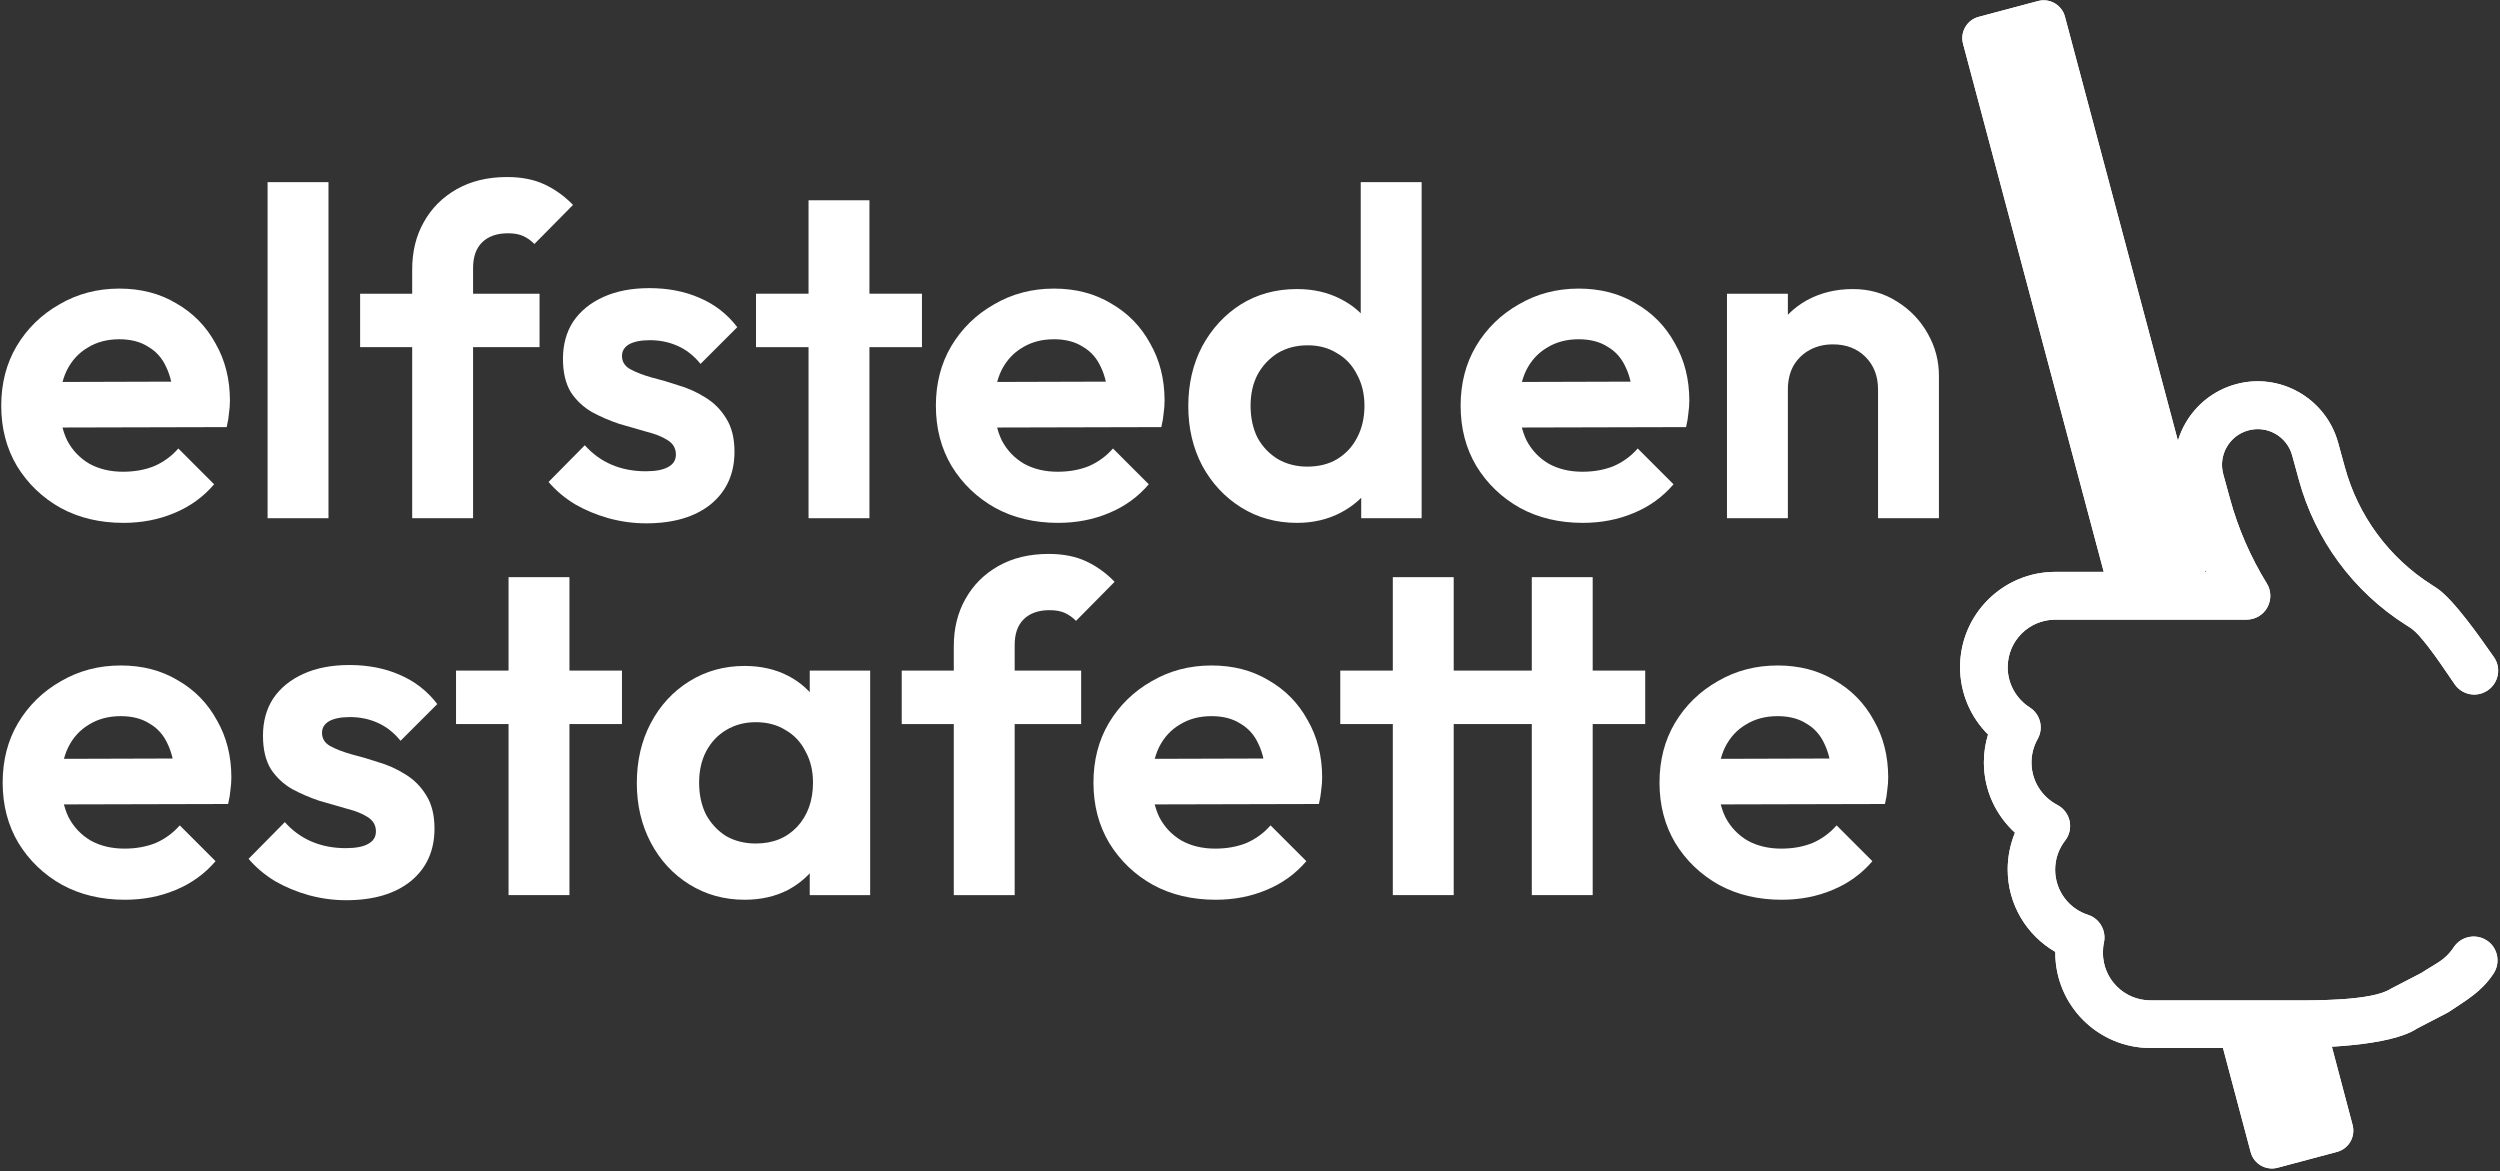
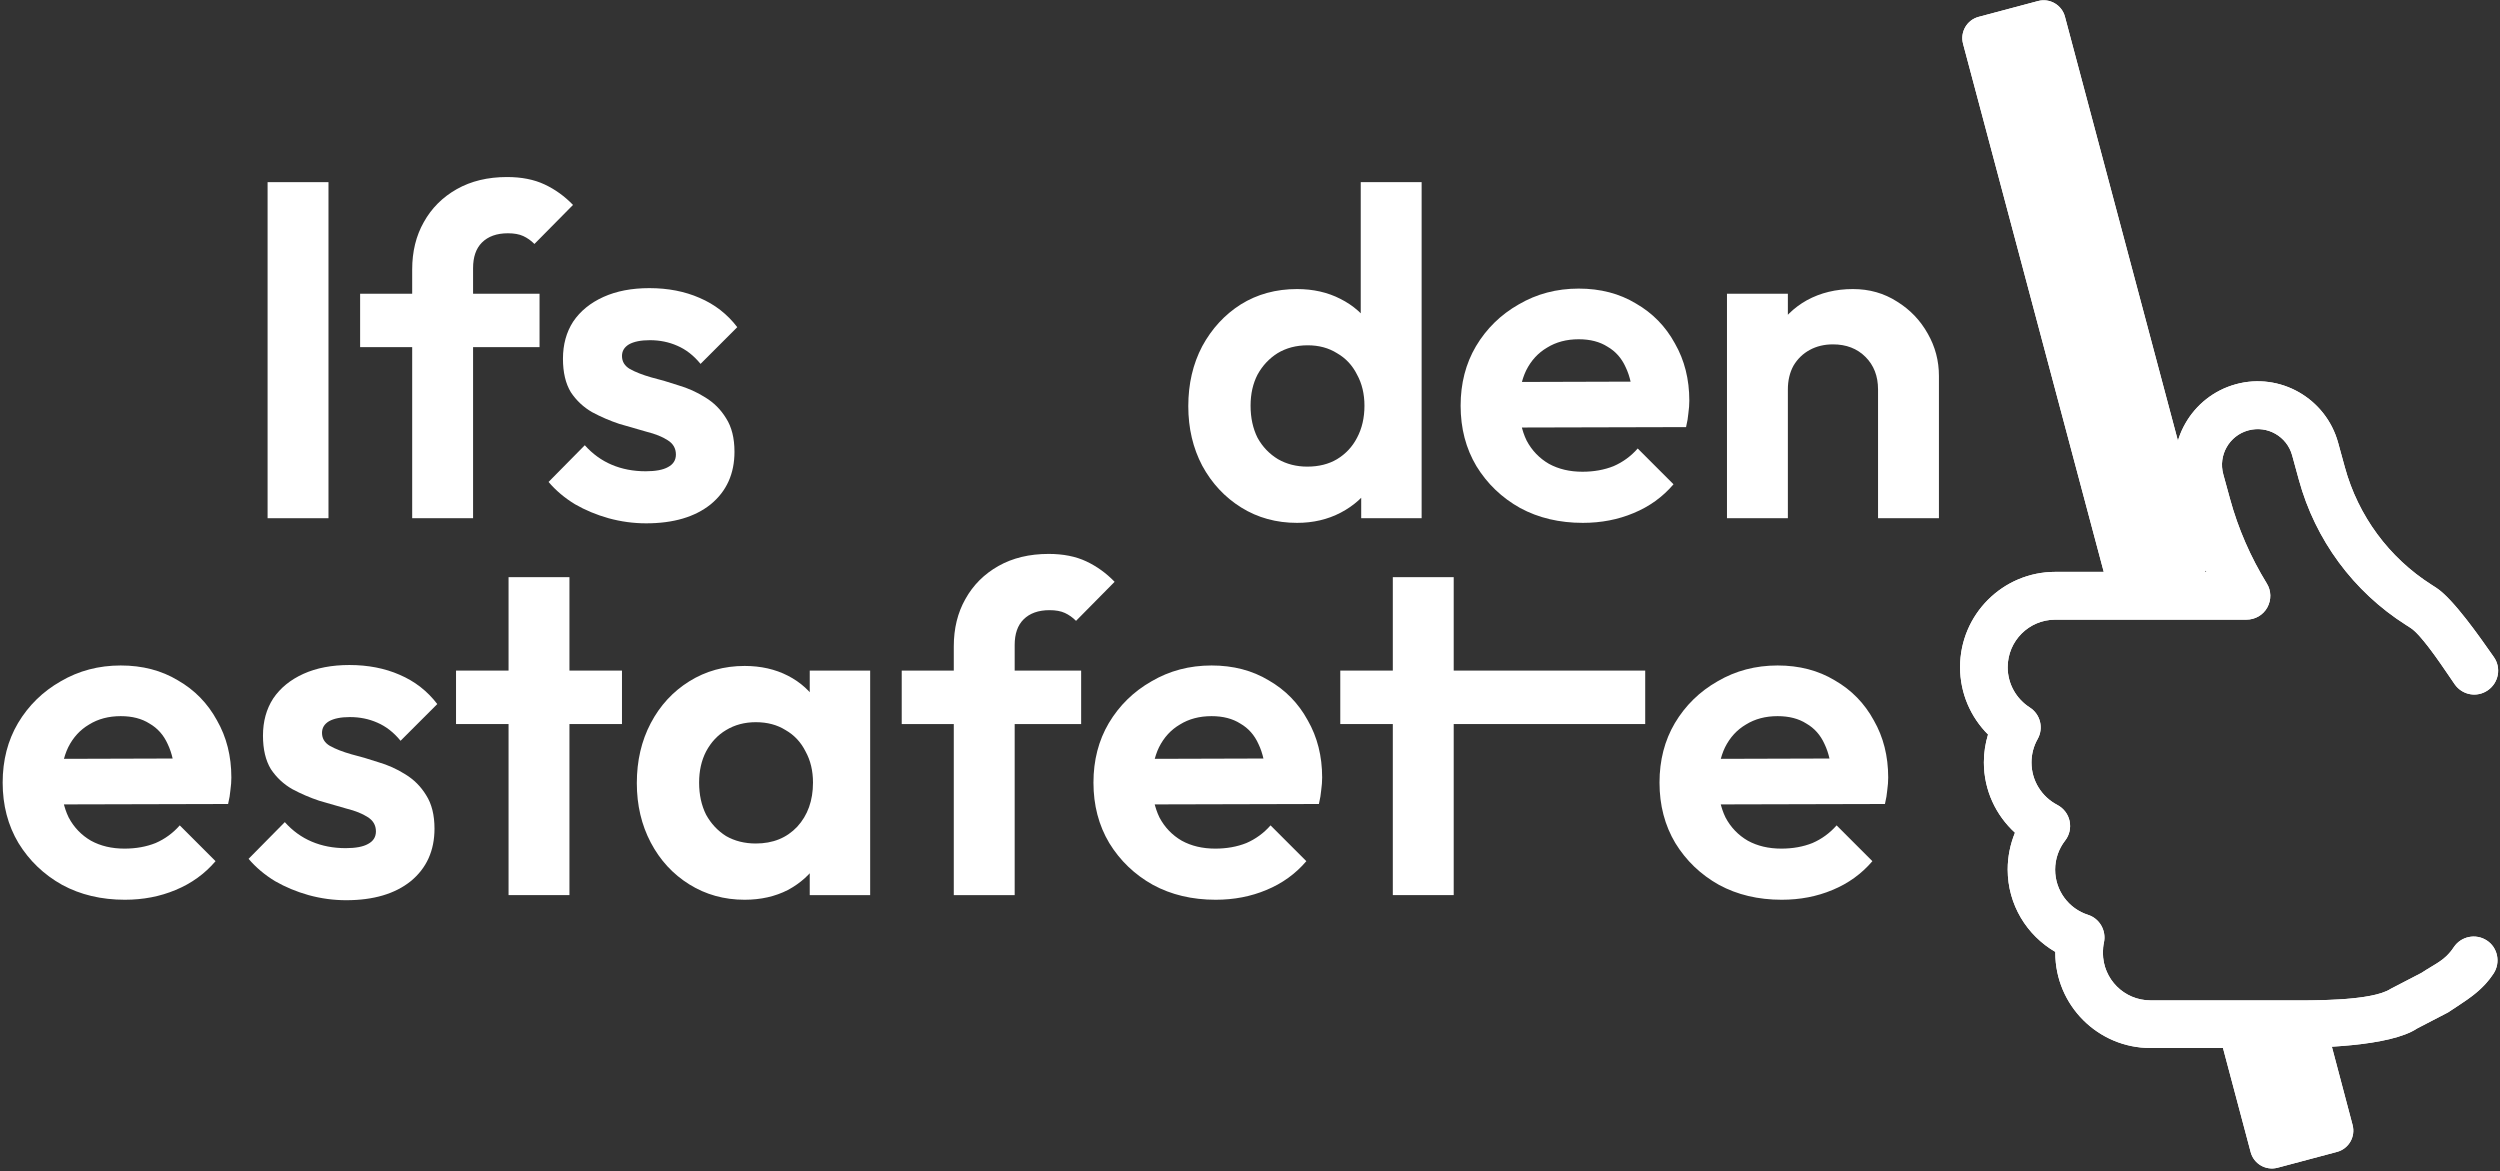
<svg xmlns="http://www.w3.org/2000/svg" width="796" height="373" viewBox="0 0 796 373" fill="none">
  <rect x="0" y="0" width="796" height="373" fill="#333333" stroke="none" />
  <path d="M597.969 165V124.004C597.969 119.761 596.637 116.308 593.973 113.644C591.309 110.98 587.855 109.648 583.613 109.648C580.85 109.648 578.383 110.24 576.213 111.424C574.042 112.608 572.315 114.285 571.033 116.456C569.849 118.627 569.257 121.143 569.257 124.004L561.709 120.156C561.709 114.532 562.893 109.648 565.261 105.504C567.727 101.261 571.082 97.956 575.325 95.588C579.666 93.22 584.55 92.036 589.977 92.036C595.206 92.036 599.893 93.368 604.037 96.032C608.181 98.597 611.437 102.001 613.805 106.244C616.173 110.388 617.357 114.877 617.357 119.712V165H597.969ZM549.869 165V93.516H569.257V165H549.869Z" fill="white" />
  <path d="M503.986 166.48C496.488 166.48 489.828 164.901 484.006 161.744C478.185 158.488 473.548 154.048 470.094 148.424C466.74 142.8 465.062 136.387 465.062 129.184C465.062 122.08 466.69 115.765 469.946 110.24C473.301 104.616 477.84 100.176 483.562 96.92C489.285 93.565 495.649 91.888 502.654 91.888C509.561 91.888 515.629 93.467 520.858 96.624C526.186 99.683 530.33 103.925 533.29 109.352C536.349 114.68 537.878 120.748 537.878 127.556C537.878 128.839 537.78 130.171 537.582 131.552C537.484 132.835 537.237 134.315 536.842 135.992L476.754 136.14V121.636L527.814 121.488L519.97 127.556C519.773 123.313 518.984 119.761 517.602 116.9C516.32 114.039 514.396 111.868 511.83 110.388C509.364 108.809 506.305 108.02 502.654 108.02C498.806 108.02 495.452 108.908 492.59 110.684C489.729 112.361 487.509 114.779 485.93 117.936C484.45 120.995 483.71 124.645 483.71 128.888C483.71 133.229 484.5 137.028 486.078 140.284C487.756 143.441 490.124 145.908 493.182 147.684C496.241 149.361 499.793 150.2 503.838 150.2C507.489 150.2 510.794 149.608 513.754 148.424C516.714 147.141 519.28 145.267 521.45 142.8L532.846 154.196C529.393 158.241 525.15 161.3 520.118 163.372C515.185 165.444 509.808 166.48 503.986 166.48Z" fill="white" />
  <path d="M412.983 166.48C406.372 166.48 400.452 164.852 395.223 161.596C389.993 158.34 385.849 153.9 382.791 148.276C379.831 142.652 378.351 136.337 378.351 129.332C378.351 122.228 379.831 115.864 382.791 110.24C385.849 104.616 389.944 100.176 395.075 96.92C400.304 93.664 406.273 92.036 412.983 92.036C418.113 92.036 422.701 93.072 426.747 95.144C430.891 97.216 434.196 100.127 436.663 103.876C439.228 107.527 440.609 111.671 440.807 116.308V141.764C440.609 146.401 439.277 150.595 436.811 154.344C434.344 158.093 431.039 161.053 426.895 163.224C422.751 165.395 418.113 166.48 412.983 166.48ZM416.239 148.572C419.889 148.572 423.047 147.783 425.711 146.204C428.473 144.527 430.595 142.257 432.075 139.396C433.653 136.436 434.443 133.032 434.443 129.184C434.443 125.435 433.653 122.129 432.075 119.268C430.595 116.308 428.473 114.039 425.711 112.46C423.047 110.783 419.939 109.944 416.387 109.944C412.736 109.944 409.529 110.783 406.767 112.46C404.103 114.137 401.981 116.407 400.403 119.268C398.923 122.129 398.183 125.435 398.183 129.184C398.183 133.032 398.923 136.436 400.403 139.396C401.981 142.257 404.152 144.527 406.915 146.204C409.677 147.783 412.785 148.572 416.239 148.572ZM452.647 165H433.407V145.76L436.515 128.296L433.259 111.128V57.996H452.647V165Z" fill="white" />
-   <path d="M336.908 166.48C329.409 166.48 322.749 164.901 316.928 161.744C311.107 158.488 306.469 154.048 303.016 148.424C299.661 142.8 297.984 136.387 297.984 129.184C297.984 122.08 299.612 115.765 302.868 110.24C306.223 104.616 310.761 100.176 316.484 96.92C322.207 93.565 328.571 91.888 335.576 91.888C342.483 91.888 348.551 93.467 353.78 96.624C359.108 99.683 363.252 103.925 366.212 109.352C369.271 114.68 370.8 120.748 370.8 127.556C370.8 128.839 370.701 130.171 370.504 131.552C370.405 132.835 370.159 134.315 369.764 135.992L309.676 136.14V121.636L360.736 121.488L352.892 127.556C352.695 123.313 351.905 119.761 350.524 116.9C349.241 114.039 347.317 111.868 344.752 110.388C342.285 108.809 339.227 108.02 335.576 108.02C331.728 108.02 328.373 108.908 325.512 110.684C322.651 112.361 320.431 114.779 318.852 117.936C317.372 120.995 316.632 124.645 316.632 128.888C316.632 133.229 317.421 137.028 319 140.284C320.677 143.441 323.045 145.908 326.104 147.684C329.163 149.361 332.715 150.2 336.76 150.2C340.411 150.2 343.716 149.608 346.676 148.424C349.636 147.141 352.201 145.267 354.372 142.8L365.768 154.196C362.315 158.241 358.072 161.3 353.04 163.372C348.107 165.444 342.729 166.48 336.908 166.48Z" fill="white" />
-   <path d="M257.439 165V63.768H276.827V165H257.439ZM240.715 110.536V93.516H293.551V110.536H240.715Z" fill="white" />
  <path d="M205.737 166.628C201.692 166.628 197.696 166.085 193.749 165C189.901 163.915 186.349 162.435 183.093 160.56C179.837 158.587 177.025 156.219 174.657 153.456L186.201 141.764C188.668 144.527 191.529 146.599 194.785 147.98C198.041 149.361 201.643 150.052 205.589 150.052C208.747 150.052 211.115 149.608 212.693 148.72C214.371 147.832 215.209 146.5 215.209 144.724C215.209 142.751 214.321 141.221 212.545 140.136C210.868 139.051 208.648 138.163 205.885 137.472C203.123 136.683 200.212 135.844 197.153 134.956C194.193 133.969 191.332 132.736 188.569 131.256C185.807 129.677 183.537 127.556 181.761 124.892C180.084 122.129 179.245 118.577 179.245 114.236C179.245 109.697 180.331 105.751 182.501 102.396C184.771 99.041 187.977 96.427 192.121 94.552C196.265 92.677 201.149 91.74 206.773 91.74C212.693 91.74 218.021 92.776 222.757 94.848C227.592 96.92 231.588 100.028 234.745 104.172L223.053 115.864C220.883 113.2 218.416 111.276 215.653 110.092C212.989 108.908 210.079 108.316 206.921 108.316C204.06 108.316 201.84 108.76 200.261 109.648C198.781 110.536 198.041 111.769 198.041 113.348C198.041 115.124 198.88 116.505 200.557 117.492C202.333 118.479 204.603 119.367 207.365 120.156C210.128 120.847 212.989 121.685 215.949 122.672C219.008 123.56 221.869 124.843 224.533 126.52C227.296 128.197 229.516 130.417 231.193 133.18C232.969 135.943 233.857 139.495 233.857 143.836C233.857 150.841 231.341 156.416 226.309 160.56C221.277 164.605 214.42 166.628 205.737 166.628Z" fill="white" />
  <path d="M131.239 165V85.82C131.239 80.097 132.472 75.065 134.939 70.724C137.406 66.284 140.908 62.781 145.447 60.216C149.986 57.651 155.314 56.368 161.431 56.368C166.068 56.368 170.064 57.157 173.419 58.736C176.774 60.315 179.783 62.485 182.447 65.248L170.163 77.68C169.078 76.595 167.894 75.756 166.611 75.164C165.328 74.572 163.7 74.276 161.727 74.276C158.175 74.276 155.412 75.263 153.439 77.236C151.564 79.111 150.627 81.824 150.627 85.376V165H131.239ZM114.663 110.536V93.516H171.791V110.536H114.663Z" fill="white" />
  <path d="M85.201 165V57.996H104.589V165H85.201Z" fill="white" />
-   <path d="M39.318 166.48C31.82 166.48 25.16 164.901 19.338 161.744C13.517 158.488 8.88 154.048 5.426 148.424C2.072 142.8 0.394 136.387 0.394 129.184C0.394 122.08 2.022 115.765 5.278 110.24C8.633 104.616 13.172 100.176 18.894 96.92C24.617 93.565 30.981 91.888 37.986 91.888C44.893 91.888 50.961 93.467 56.19 96.624C61.518 99.683 65.662 103.925 68.622 109.352C71.681 114.68 73.21 120.748 73.21 127.556C73.21 128.839 73.112 130.171 72.914 131.552C72.816 132.835 72.569 134.315 72.174 135.992L12.086 136.14V121.636L63.146 121.488L55.302 127.556C55.105 123.313 54.316 119.761 52.934 116.9C51.652 114.039 49.728 111.868 47.162 110.388C44.696 108.809 41.637 108.02 37.986 108.02C34.138 108.02 30.784 108.908 27.922 110.684C25.061 112.361 22.841 114.779 21.262 117.936C19.782 120.995 19.042 124.645 19.042 128.888C19.042 133.229 19.832 137.028 21.41 140.284C23.088 143.441 25.456 145.908 28.514 147.684C31.573 149.361 35.125 150.2 39.17 150.2C42.821 150.2 46.126 149.608 49.086 148.424C52.046 147.141 54.612 145.267 56.782 142.8L68.178 154.196C64.725 158.241 60.482 161.3 55.45 163.372C50.517 165.444 45.14 166.48 39.318 166.48Z" fill="white" />
  <path d="M567.311 286.48C559.812 286.48 553.153 284.901 547.331 281.744C541.51 278.488 536.873 274.048 533.419 268.424C530.065 262.8 528.387 256.387 528.387 249.184C528.387 242.08 530.015 235.765 533.271 230.24C536.626 224.616 541.165 220.176 546.887 216.92C552.61 213.565 558.974 211.888 565.979 211.888C572.886 211.888 578.954 213.467 584.183 216.624C589.511 219.683 593.655 223.925 596.615 229.352C599.674 234.68 601.203 240.748 601.203 247.556C601.203 248.839 601.104 250.171 600.907 251.552C600.809 252.835 600.562 254.315 600.167 255.992L540.079 256.14V241.636L591.139 241.488L583.295 247.556C583.098 243.313 582.309 239.761 580.927 236.9C579.645 234.039 577.721 231.868 575.155 230.388C572.689 228.809 569.63 228.02 565.979 228.02C562.131 228.02 558.776 228.908 555.915 230.684C553.054 232.361 550.834 234.779 549.255 237.936C547.775 240.995 547.035 244.645 547.035 248.888C547.035 253.229 547.825 257.028 549.403 260.284C551.081 263.441 553.449 265.908 556.507 267.684C559.566 269.361 563.118 270.2 567.163 270.2C570.814 270.2 574.119 269.608 577.079 268.424C580.039 267.141 582.605 265.267 584.775 262.8L596.171 274.196C592.718 278.241 588.475 281.3 583.443 283.372C578.51 285.444 573.132 286.48 567.311 286.48Z" fill="white" />
-   <path d="M443.471 285V183.768H462.859V285H443.471ZM426.747 230.536V213.516H523.835V230.536H426.747ZM487.723 285V183.768H507.111V285H487.723Z" fill="white" />
+   <path d="M443.471 285V183.768H462.859V285H443.471ZM426.747 230.536V213.516H523.835V230.536H426.747ZM487.723 285V183.768H507.111H487.723Z" fill="white" />
  <path d="M387.081 286.48C379.582 286.48 372.922 284.901 367.101 281.744C361.279 278.488 356.642 274.048 353.189 268.424C349.834 262.8 348.157 256.387 348.157 249.184C348.157 242.08 349.785 235.765 353.041 230.24C356.395 224.616 360.934 220.176 366.657 216.92C372.379 213.565 378.743 211.888 385.749 211.888C392.655 211.888 398.723 213.467 403.953 216.624C409.281 219.683 413.425 223.925 416.385 229.352C419.443 234.68 420.973 240.748 420.973 247.556C420.973 248.839 420.874 250.171 420.677 251.552C420.578 252.835 420.331 254.315 419.937 255.992L359.849 256.14V241.636L410.909 241.488L403.065 247.556C402.867 243.313 402.078 239.761 400.697 236.9C399.414 234.039 397.49 231.868 394.925 230.388C392.458 228.809 389.399 228.02 385.749 228.02C381.901 228.02 378.546 228.908 375.685 230.684C372.823 232.361 370.603 234.779 369.025 237.936C367.545 240.995 366.805 244.645 366.805 248.888C366.805 253.229 367.594 257.028 369.173 260.284C370.85 263.441 373.218 265.908 376.277 267.684C379.335 269.361 382.887 270.2 386.933 270.2C390.583 270.2 393.889 269.608 396.849 268.424C399.809 267.141 402.374 265.267 404.545 262.8L415.941 274.196C412.487 278.241 408.245 281.3 403.213 283.372C398.279 285.444 392.902 286.48 387.081 286.48Z" fill="white" />
  <path d="M303.685 285V205.82C303.685 200.097 304.918 195.065 307.385 190.724C309.852 186.284 313.354 182.781 317.893 180.216C322.432 177.651 327.76 176.368 333.877 176.368C338.514 176.368 342.51 177.157 345.865 178.736C349.22 180.315 352.229 182.485 354.893 185.248L342.609 197.68C341.524 196.595 340.34 195.756 339.057 195.164C337.774 194.572 336.146 194.276 334.173 194.276C330.621 194.276 327.858 195.263 325.885 197.236C324.01 199.111 323.073 201.824 323.073 205.376V285H303.685ZM287.109 230.536V213.516H344.237V230.536H287.109Z" fill="white" />
  <path d="M237.101 286.48C230.589 286.48 224.718 284.852 219.489 281.596C214.26 278.34 210.165 273.9 207.205 268.276C204.245 262.652 202.765 256.337 202.765 249.332C202.765 242.228 204.245 235.864 207.205 230.24C210.165 224.616 214.26 220.176 219.489 216.92C224.718 213.664 230.589 212.036 237.101 212.036C242.232 212.036 246.82 213.072 250.865 215.144C254.91 217.216 258.117 220.127 260.485 223.876C262.952 227.527 264.284 231.671 264.481 236.308V262.06C264.284 266.796 262.952 270.989 260.485 274.64C258.117 278.291 254.91 281.201 250.865 283.372C246.82 285.444 242.232 286.48 237.101 286.48ZM240.653 268.572C246.08 268.572 250.47 266.796 253.825 263.244C257.18 259.593 258.857 254.907 258.857 249.184C258.857 245.435 258.068 242.129 256.489 239.268C255.009 236.308 252.888 234.039 250.125 232.46C247.461 230.783 244.304 229.944 240.653 229.944C237.101 229.944 233.944 230.783 231.181 232.46C228.517 234.039 226.396 236.308 224.817 239.268C223.337 242.129 222.597 245.435 222.597 249.184C222.597 253.032 223.337 256.436 224.817 259.396C226.396 262.257 228.517 264.527 231.181 266.204C233.944 267.783 237.101 268.572 240.653 268.572ZM257.821 285V265.76L260.929 248.296L257.821 231.128V213.516H277.061V285H257.821Z" fill="white" />
  <path d="M161.924 285V183.768H181.312V285H161.924ZM145.2 230.536V213.516H198.036V230.536H145.2Z" fill="white" />
  <path d="M110.223 286.628C106.177 286.628 102.181 286.085 98.235 285C94.387 283.915 90.835 282.435 87.579 280.56C84.323 278.587 81.511 276.219 79.143 273.456L90.687 261.764C93.153 264.527 96.015 266.599 99.271 267.98C102.527 269.361 106.128 270.052 110.075 270.052C113.232 270.052 115.6 269.608 117.179 268.72C118.856 267.832 119.695 266.5 119.695 264.724C119.695 262.751 118.807 261.221 117.031 260.136C115.353 259.051 113.133 258.163 110.371 257.472C107.608 256.683 104.697 255.844 101.639 254.956C98.679 253.969 95.817 252.736 93.055 251.256C90.292 249.677 88.023 247.556 86.247 244.892C84.569 242.129 83.731 238.577 83.731 234.236C83.731 229.697 84.816 225.751 86.987 222.396C89.256 219.041 92.463 216.427 96.607 214.552C100.751 212.677 105.635 211.74 111.259 211.74C117.179 211.74 122.507 212.776 127.243 214.848C132.077 216.92 136.073 220.028 139.231 224.172L127.539 235.864C125.368 233.2 122.901 231.276 120.139 230.092C117.475 228.908 114.564 228.316 111.407 228.316C108.545 228.316 106.325 228.76 104.747 229.648C103.267 230.536 102.527 231.769 102.527 233.348C102.527 235.124 103.365 236.505 105.043 237.492C106.819 238.479 109.088 239.367 111.851 240.156C114.613 240.847 117.475 241.685 120.435 242.672C123.493 243.56 126.355 244.843 129.019 246.52C131.781 248.197 134.001 250.417 135.679 253.18C137.455 255.943 138.343 259.495 138.343 263.836C138.343 270.841 135.827 276.416 130.795 280.56C125.763 284.605 118.905 286.628 110.223 286.628Z" fill="white" />
  <path d="M39.772 286.48C32.273 286.48 25.613 284.901 19.792 281.744C13.971 278.488 9.333 274.048 5.88 268.424C2.525 262.8 0.848 256.387 0.848 249.184C0.848 242.08 2.476 235.765 5.732 230.24C9.087 224.616 13.626 220.176 19.348 216.92C25.071 213.565 31.435 211.888 38.44 211.888C45.347 211.888 51.415 213.467 56.644 216.624C61.972 219.683 66.116 223.925 69.076 229.352C72.135 234.68 73.664 240.748 73.664 247.556C73.664 248.839 73.566 250.171 73.368 251.552C73.269 252.835 73.023 254.315 72.628 255.992L12.54 256.14V241.636L63.6 241.488L55.756 247.556C55.559 243.313 54.77 239.761 53.388 236.9C52.105 234.039 50.181 231.868 47.616 230.388C45.15 228.809 42.091 228.02 38.44 228.02C34.592 228.02 31.238 228.908 28.376 230.684C25.515 232.361 23.295 234.779 21.716 237.936C20.236 240.995 19.496 244.645 19.496 248.888C19.496 253.229 20.285 257.028 21.864 260.284C23.541 263.441 25.91 265.908 28.968 267.684C32.027 269.361 35.579 270.2 39.624 270.2C43.275 270.2 46.58 269.608 49.54 268.424C52.5 267.141 55.066 265.267 57.236 262.8L68.632 274.196C65.179 278.241 60.936 281.3 55.904 283.372C50.971 285.444 45.593 286.48 39.772 286.48Z" fill="white" />
  <path d="M679.167 189.934C675.431 190.929 671.596 188.708 670.601 184.972L625.034 13.938C624.039 10.202 626.261 6.367 629.996 5.372L648.909 0.333C652.644 -0.662 656.48 1.56 657.475 5.295L703.042 176.329C704.037 180.065 701.815 183.9 698.08 184.896L679.167 189.934Z" fill="white" />
  <path fill-rule="evenodd" clip-rule="evenodd" d="M629.996 5.372C626.261 6.367 624.039 10.202 625.034 13.938L670.601 184.972C671.596 188.708 675.431 190.929 679.167 189.934L687.864 187.617L642.812 18.516L644.331 18.111L689.383 187.212L698.08 184.896C701.815 183.9 704.037 180.065 703.042 176.329L657.475 5.295C656.48 1.56 652.644 -0.662 648.909 0.333L629.996 5.372Z" fill="white" />
  <path d="M712.939 324.183C708.992 324.987 706.536 328.948 707.571 332.841L716.613 366.84C717.607 370.577 721.443 372.8 725.18 371.805L744.099 366.765C747.83 365.77 750.052 361.943 749.064 358.21L740.364 325.329C739.416 321.743 735.835 319.52 732.2 320.26L712.939 324.183Z" fill="white" />
  <path fill-rule="evenodd" clip-rule="evenodd" d="M725.487 337.956L727.069 337.633L731.298 353.617L729.761 354.026L725.487 337.956ZM707.571 332.841C706.536 328.948 708.992 324.987 712.939 324.183L732.2 320.26C735.835 319.52 739.416 321.743 740.364 325.329L749.064 358.21C750.052 361.943 747.83 365.77 744.099 366.765L725.18 371.805C721.443 372.8 717.607 370.577 716.613 366.84L707.571 332.841Z" fill="white" />
  <path d="M729.824 144.994C728.166 138.931 721.912 135.378 715.849 137.036C709.785 138.694 706.232 144.947 707.89 151.011L710.022 158.78C712.627 168.349 716.607 177.398 721.723 185.735C723.191 188.057 723.239 190.994 721.912 193.41C720.586 195.826 718.028 197.294 715.28 197.294H654.405C646.02 197.294 639.246 204.069 639.246 212.454C639.246 217.807 642.041 222.544 646.257 225.245C649.668 227.424 650.758 231.83 648.768 235.335C647.536 237.514 646.826 240.073 646.826 242.773C646.826 248.647 650.142 253.716 655.021 256.274C657.011 257.316 658.479 259.164 658.953 261.391C659.427 263.617 658.906 265.891 657.532 267.644C655.542 270.202 654.358 273.423 654.358 276.882C654.358 283.609 658.716 289.341 664.827 291.283C668.523 292.467 670.702 296.305 669.896 300.095C669.66 301.137 669.565 302.226 669.565 303.363C669.565 311.748 676.339 318.523 684.724 318.523H727.123C734.608 318.523 754.973 318.955 761.226 314.834L771.027 309.748C775.291 306.905 778.522 305.828 781.27 301.612C783.591 298.106 788.281 297.159 791.787 299.433C795.292 301.707 796.24 306.444 793.966 309.95C790.129 315.777 785.476 318.322 779.46 322.349L769.658 327.435C760.942 333.262 737.64 333.682 727.171 333.682L684.724 333.682C668.001 333.682 654.405 320.086 654.405 303.363V303.079C645.357 297.821 639.246 288.062 639.246 276.834C639.246 272.713 640.099 268.733 641.567 265.133C635.503 259.59 631.666 251.632 631.666 242.725C631.666 239.646 632.14 236.662 632.993 233.867C627.497 228.371 624.086 220.792 624.086 212.407C624.086 195.684 637.683 182.088 654.405 182.088L702.537 182.088C699.6 175.882 697.183 169.439 695.383 162.712L693.251 154.943C689.414 140.825 697.752 126.234 711.869 122.35C725.986 118.465 740.577 126.85 744.462 140.968L746.594 148.737C750.81 164.181 760.616 177.54 774.165 186.162L775.634 187.109C781.224 190.662 790.343 203.95 794.038 209.209C796.454 212.62 795.602 217.357 792.143 219.773C788.685 222.189 783.995 221.336 781.579 217.878C779.021 214.23 771.37 202.316 767.485 199.9L766.017 198.953C749.294 188.341 737.167 171.855 731.955 152.764L729.824 144.994Z" fill="white" />
  <path fill-rule="evenodd" clip-rule="evenodd" d="M766.017 198.953C749.294 188.341 737.167 171.855 731.955 152.764L729.824 144.994C728.166 138.931 721.912 135.378 715.849 137.036C709.785 138.694 706.232 144.947 707.89 151.011L710.022 158.78C712.627 168.349 716.607 177.398 721.723 185.735C723.191 188.057 723.239 190.994 721.912 193.41C720.586 195.826 718.028 197.294 715.28 197.294H654.405C646.02 197.294 639.246 204.069 639.246 212.454C639.246 217.807 642.041 222.544 646.257 225.245C649.668 227.424 650.758 231.83 648.768 235.335C647.536 237.514 646.826 240.073 646.826 242.773C646.826 248.647 650.142 253.716 655.021 256.274C657.011 257.316 658.479 259.164 658.953 261.391C659.427 263.617 658.906 265.891 657.532 267.644C655.542 270.202 654.358 273.423 654.358 276.882C654.358 283.609 658.716 289.341 664.827 291.283C668.523 292.467 670.702 296.305 669.896 300.095C669.66 301.137 669.565 302.226 669.565 303.363C669.565 311.748 676.339 318.523 684.724 318.523H727.123C727.708 318.523 728.372 318.525 729.102 318.528C737.705 318.563 755.461 318.633 761.226 314.834L771.027 309.748C772.096 309.035 773.099 308.434 774.047 307.866C776.88 306.168 779.211 304.771 781.27 301.612C783.591 298.106 788.281 297.159 791.787 299.433C795.292 301.707 796.24 306.444 793.966 309.95C790.639 315.001 786.7 317.586 781.791 320.809C781.037 321.303 780.26 321.813 779.46 322.349L769.658 327.435C760.942 333.262 737.64 333.682 727.171 333.682L684.724 333.682C668.001 333.682 654.405 320.086 654.405 303.363V303.079C645.357 297.821 639.246 288.062 639.246 276.834C639.246 272.713 640.099 268.733 641.567 265.133C635.503 259.59 631.666 251.632 631.666 242.725C631.666 239.646 632.14 236.662 632.993 233.867C627.497 228.371 624.086 220.792 624.086 212.407C624.086 195.684 637.683 182.088 654.405 182.088L702.537 182.088C702.379 181.755 702.223 181.422 702.069 181.088C699.342 175.19 697.087 169.078 695.383 162.712L693.251 154.943C689.414 140.825 697.752 126.234 711.869 122.35C725.986 118.465 740.577 126.85 744.462 140.968L746.594 148.737C750.81 164.181 760.616 177.54 774.165 186.162L775.634 187.109C780.902 190.458 789.306 202.455 793.349 208.226C793.595 208.578 793.826 208.907 794.038 209.209C796.454 212.62 795.602 217.357 792.143 219.773C788.685 222.189 783.995 221.336 781.579 217.878C781.166 217.289 780.62 216.484 779.978 215.538C776.648 210.629 770.743 201.926 767.485 199.9L766.017 198.953ZM768.021 199.055L766.553 198.108C750.041 187.631 738.066 171.352 732.92 152.5L730.788 144.731C728.984 138.132 722.179 134.268 715.585 136.071C708.986 137.875 705.122 144.68 706.925 151.274L709.057 159.043C709.057 159.043 709.057 159.042 709.057 159.043C711.688 168.707 715.707 177.843 720.871 186.258L720.878 186.27C722.144 188.272 722.194 190.82 721.036 192.929C719.89 195.015 717.674 196.294 715.28 196.294H654.405C645.468 196.294 638.246 203.517 638.246 212.454C638.246 218.162 641.227 223.211 645.718 226.087L645.719 226.087C648.682 227.981 649.625 231.799 647.898 234.842L647.897 234.843C646.582 237.17 645.826 239.897 645.826 242.773C645.826 249.036 649.363 254.437 654.557 257.16C656.297 258.071 657.567 259.678 657.975 261.599C658.388 263.541 657.933 265.511 656.745 267.027L656.743 267.03C654.622 269.757 653.358 273.193 653.358 276.882C653.358 284.049 658.002 290.162 664.522 292.235C667.717 293.259 669.616 296.585 668.92 299.88C668.664 301.01 668.565 302.175 668.565 303.363C668.565 312.301 675.787 319.523 684.724 319.523H727.123C727.704 319.523 728.364 319.525 729.09 319.528C733.025 319.544 738.917 319.568 744.696 319.222C748.121 319.017 751.532 318.682 754.494 318.132C757.401 317.593 759.993 316.828 761.731 315.698L771.536 310.61L771.582 310.58C772.565 309.924 773.52 309.353 774.443 308.8C777.33 307.072 779.91 305.528 782.105 302.161C784.122 299.119 788.194 298.294 791.242 300.272C794.271 302.236 795.108 306.348 793.129 309.403C789.923 314.269 786.165 316.737 781.255 319.963C780.513 320.45 779.746 320.954 778.95 321.487L769.149 326.573L769.103 326.604C767.068 327.964 764.112 329.049 760.581 329.897C757.066 330.742 753.057 331.335 748.971 331.749C740.799 332.577 732.397 332.682 727.171 332.682L684.724 332.682C668.554 332.682 655.405 319.534 655.405 303.363V302.504L654.908 302.214C646.152 297.126 640.246 287.688 640.246 276.834C640.246 272.85 641.07 268.999 642.493 265.511L642.756 264.865L642.242 264.395C636.375 259.032 632.666 251.337 632.666 242.725C632.666 239.749 633.124 236.863 633.949 234.158L634.124 233.584L633.7 233.16C628.383 227.843 625.086 220.514 625.086 212.407C625.086 196.236 638.235 183.088 654.405 183.088L704.116 183.088L703.441 181.66C700.527 175.504 698.133 169.118 696.349 162.453L696.348 162.447L694.216 154.68C694.216 154.68 694.217 154.681 694.216 154.68C690.525 141.096 698.548 127.053 712.134 123.314C725.714 119.577 739.758 127.643 743.498 141.233L745.629 149C745.629 149 745.629 149 745.629 149C749.91 164.681 759.868 178.248 773.625 187.004C773.626 187.004 773.627 187.005 773.628 187.005L775.097 187.953C776.385 188.771 777.933 190.192 779.616 192.003C781.287 193.801 783.047 195.934 784.757 198.133C787.786 202.027 790.63 206.088 792.529 208.799C792.776 209.151 793.007 209.48 793.22 209.784L793.222 209.787C795.312 212.737 794.582 216.849 791.571 218.953C788.569 221.05 784.501 220.315 782.399 217.305L782.398 217.304C781.999 216.736 781.462 215.945 780.828 215.009C779.478 213.02 777.686 210.379 775.838 207.839C774.472 205.961 773.053 204.106 771.724 202.563C770.419 201.047 769.13 199.748 768.021 199.055Z" fill="white" />
</svg>